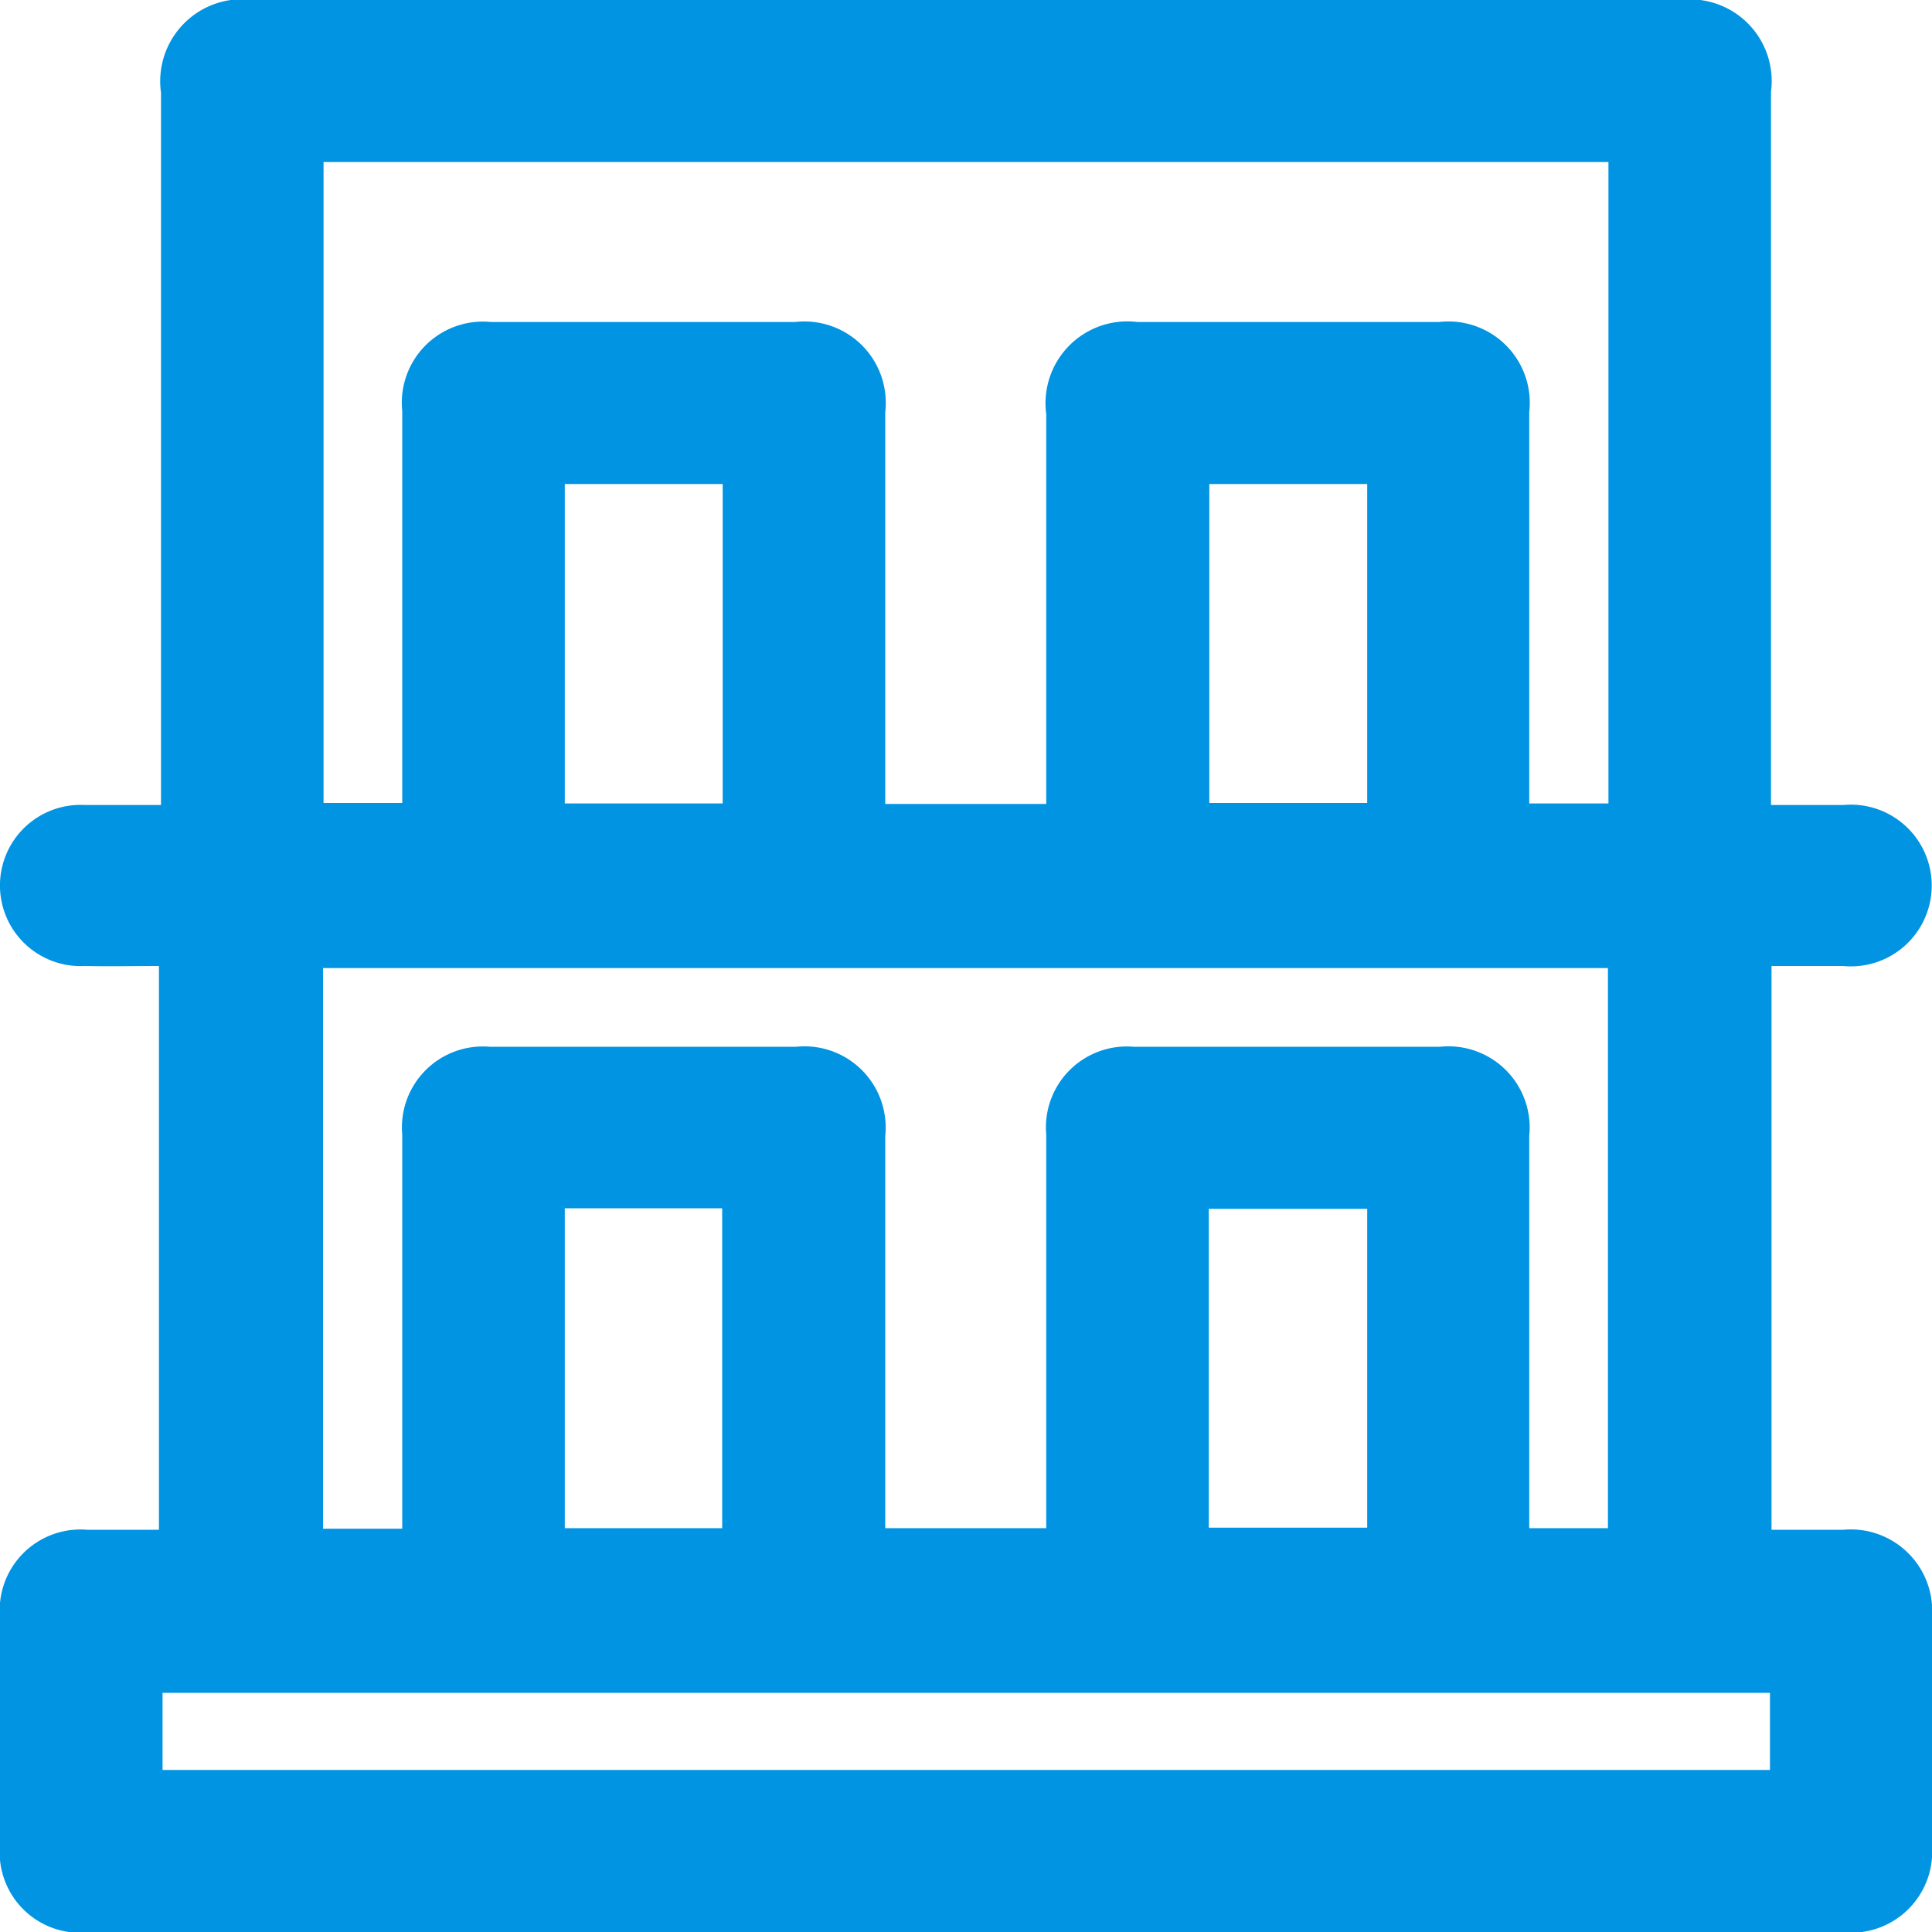
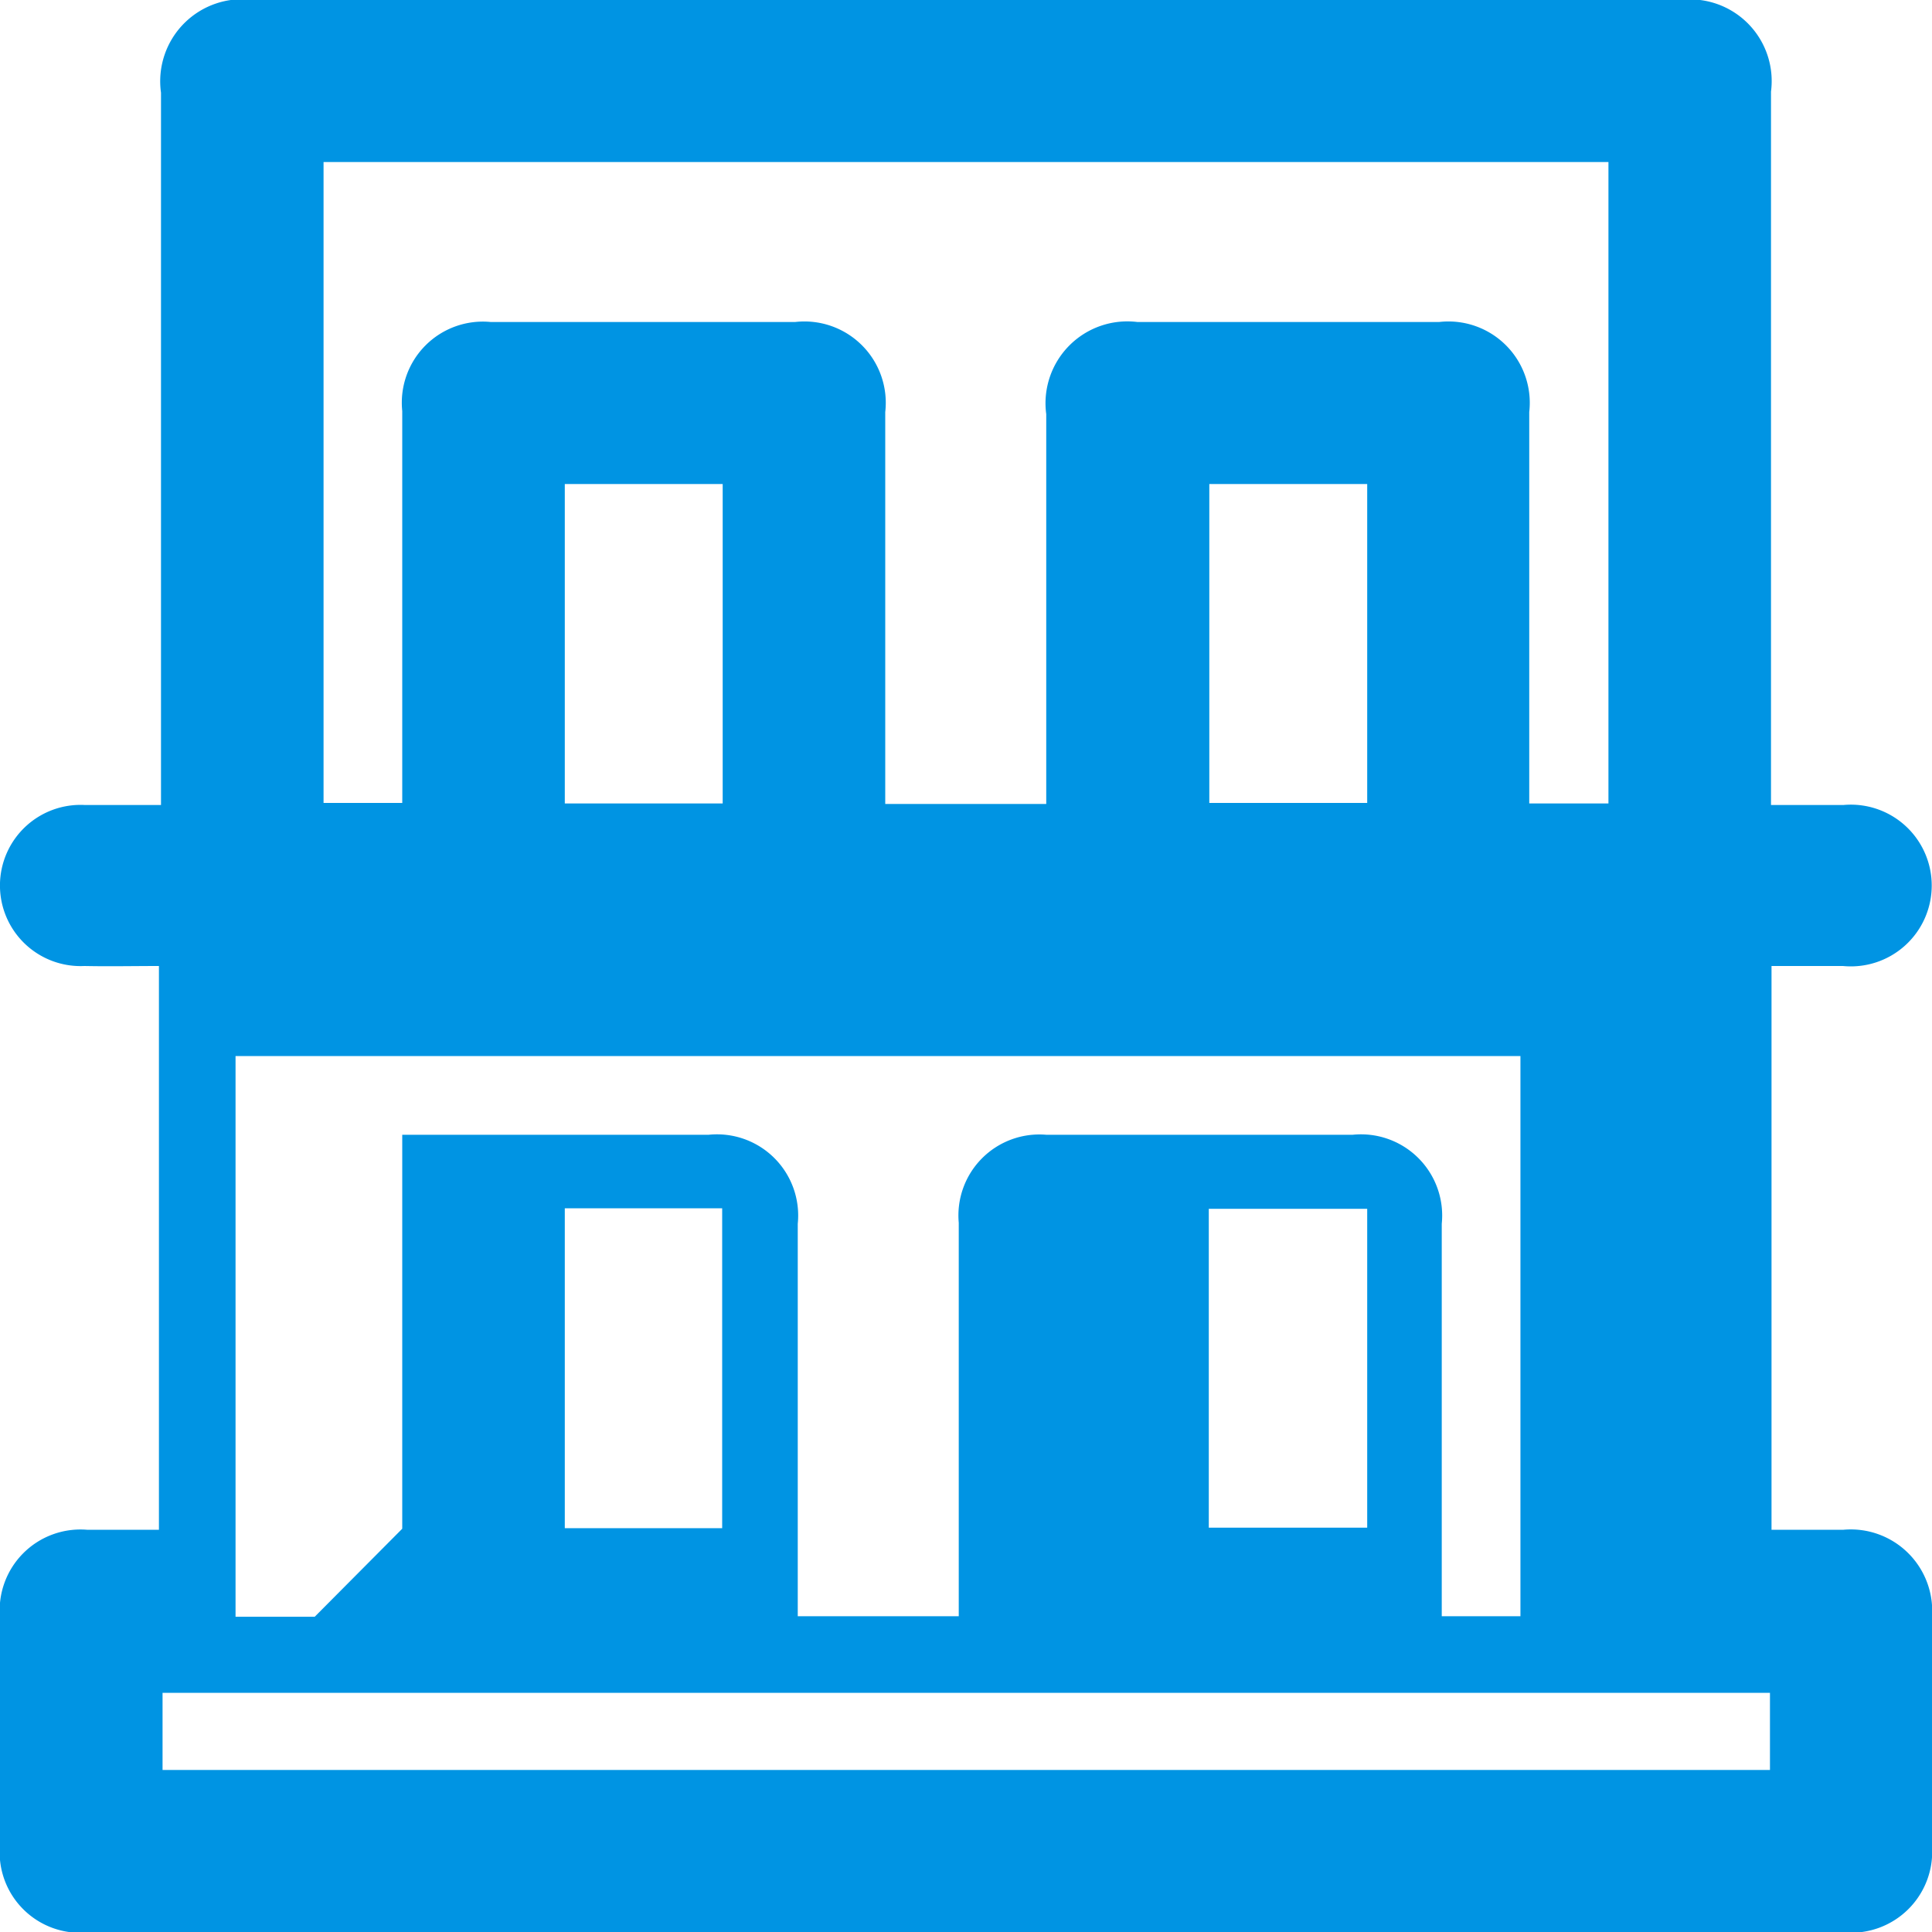
<svg xmlns="http://www.w3.org/2000/svg" width="37.32" height="37.32" viewBox="0 0 37.32 37.32">
  <defs>
    <style>
      .cls-1 {
        fill: #0094e3;
        fill-rule: evenodd;
      }
    </style>
  </defs>
-   <path id="base_icon_04" class="cls-1" d="M1371.31,4072.72v10.89h1.39a1.573,1.573,0,0,1,1.71,1.68v4.43a1.564,1.564,0,0,1-1.67,1.67h-33.97a1.556,1.556,0,0,1-1.68-1.7v-4.38a1.561,1.561,0,0,1,1.68-1.7h1.39v-10.89c-0.48,0-.96.01-1.44,0a1.557,1.557,0,1,1,.01-3.11h1.47v-13.76a1.585,1.585,0,0,1,1.79-1.79h27.55a1.578,1.578,0,0,1,1.76,1.77v13.78h1.4a1.562,1.562,0,1,1-.01,3.11h-1.38Zm-14.01-3.13v-7.53a1.581,1.581,0,0,1,1.76-1.78h5.83a1.571,1.571,0,0,1,1.74,1.74v7.56h1.53v-12.39h-24.82v12.38h1.52V4062a1.566,1.566,0,0,1,1.71-1.72h5.88a1.571,1.571,0,0,1,1.74,1.74v7.57h3.11Zm-12.44,14v-7.61a1.564,1.564,0,0,1,1.69-1.7h5.92a1.568,1.568,0,0,1,1.72,1.72v7.58h3.11v-7.6a1.564,1.564,0,0,1,1.69-1.7h5.92a1.568,1.568,0,0,1,1.72,1.72v7.58h1.52v-10.82h-24.82v10.83h1.53Zm26.42,3.17h-31.05v1.49h31.05v-1.49ZM1348,4063.41v6.17h3.05v-6.17H1348Zm12.45,0v6.16h3.05v-6.16h-3.05ZM1348,4077.4v6.18h3.04v-6.18H1348Zm12.44,0.01v6.16h3.06v-6.16h-3.06Z" transform="translate(-1337.09 -4054.06)" />
+   <path id="base_icon_04" class="cls-1" d="M1371.31,4072.72v10.89h1.39a1.573,1.573,0,0,1,1.71,1.68v4.43a1.564,1.564,0,0,1-1.67,1.67h-33.97a1.556,1.556,0,0,1-1.68-1.7v-4.38a1.561,1.561,0,0,1,1.68-1.7h1.39v-10.89c-0.48,0-.96.01-1.44,0a1.557,1.557,0,1,1,.01-3.11h1.47v-13.76a1.585,1.585,0,0,1,1.79-1.79h27.55a1.578,1.578,0,0,1,1.76,1.77v13.78h1.4a1.562,1.562,0,1,1-.01,3.11h-1.38Zm-14.01-3.13v-7.53a1.581,1.581,0,0,1,1.76-1.78h5.83a1.571,1.571,0,0,1,1.74,1.74v7.56h1.53v-12.39h-24.82v12.38h1.52V4062a1.566,1.566,0,0,1,1.71-1.72h5.88a1.571,1.571,0,0,1,1.74,1.74v7.57h3.11Zm-12.44,14v-7.61h5.92a1.568,1.568,0,0,1,1.72,1.72v7.58h3.11v-7.6a1.564,1.564,0,0,1,1.69-1.7h5.92a1.568,1.568,0,0,1,1.72,1.72v7.58h1.52v-10.82h-24.82v10.83h1.53Zm26.42,3.17h-31.05v1.49h31.05v-1.49ZM1348,4063.41v6.17h3.05v-6.17H1348Zm12.45,0v6.16h3.05v-6.16h-3.05ZM1348,4077.4v6.18h3.04v-6.18H1348Zm12.44,0.01v6.16h3.06v-6.16h-3.06Z" transform="translate(-1337.09 -4054.06)" />
</svg>